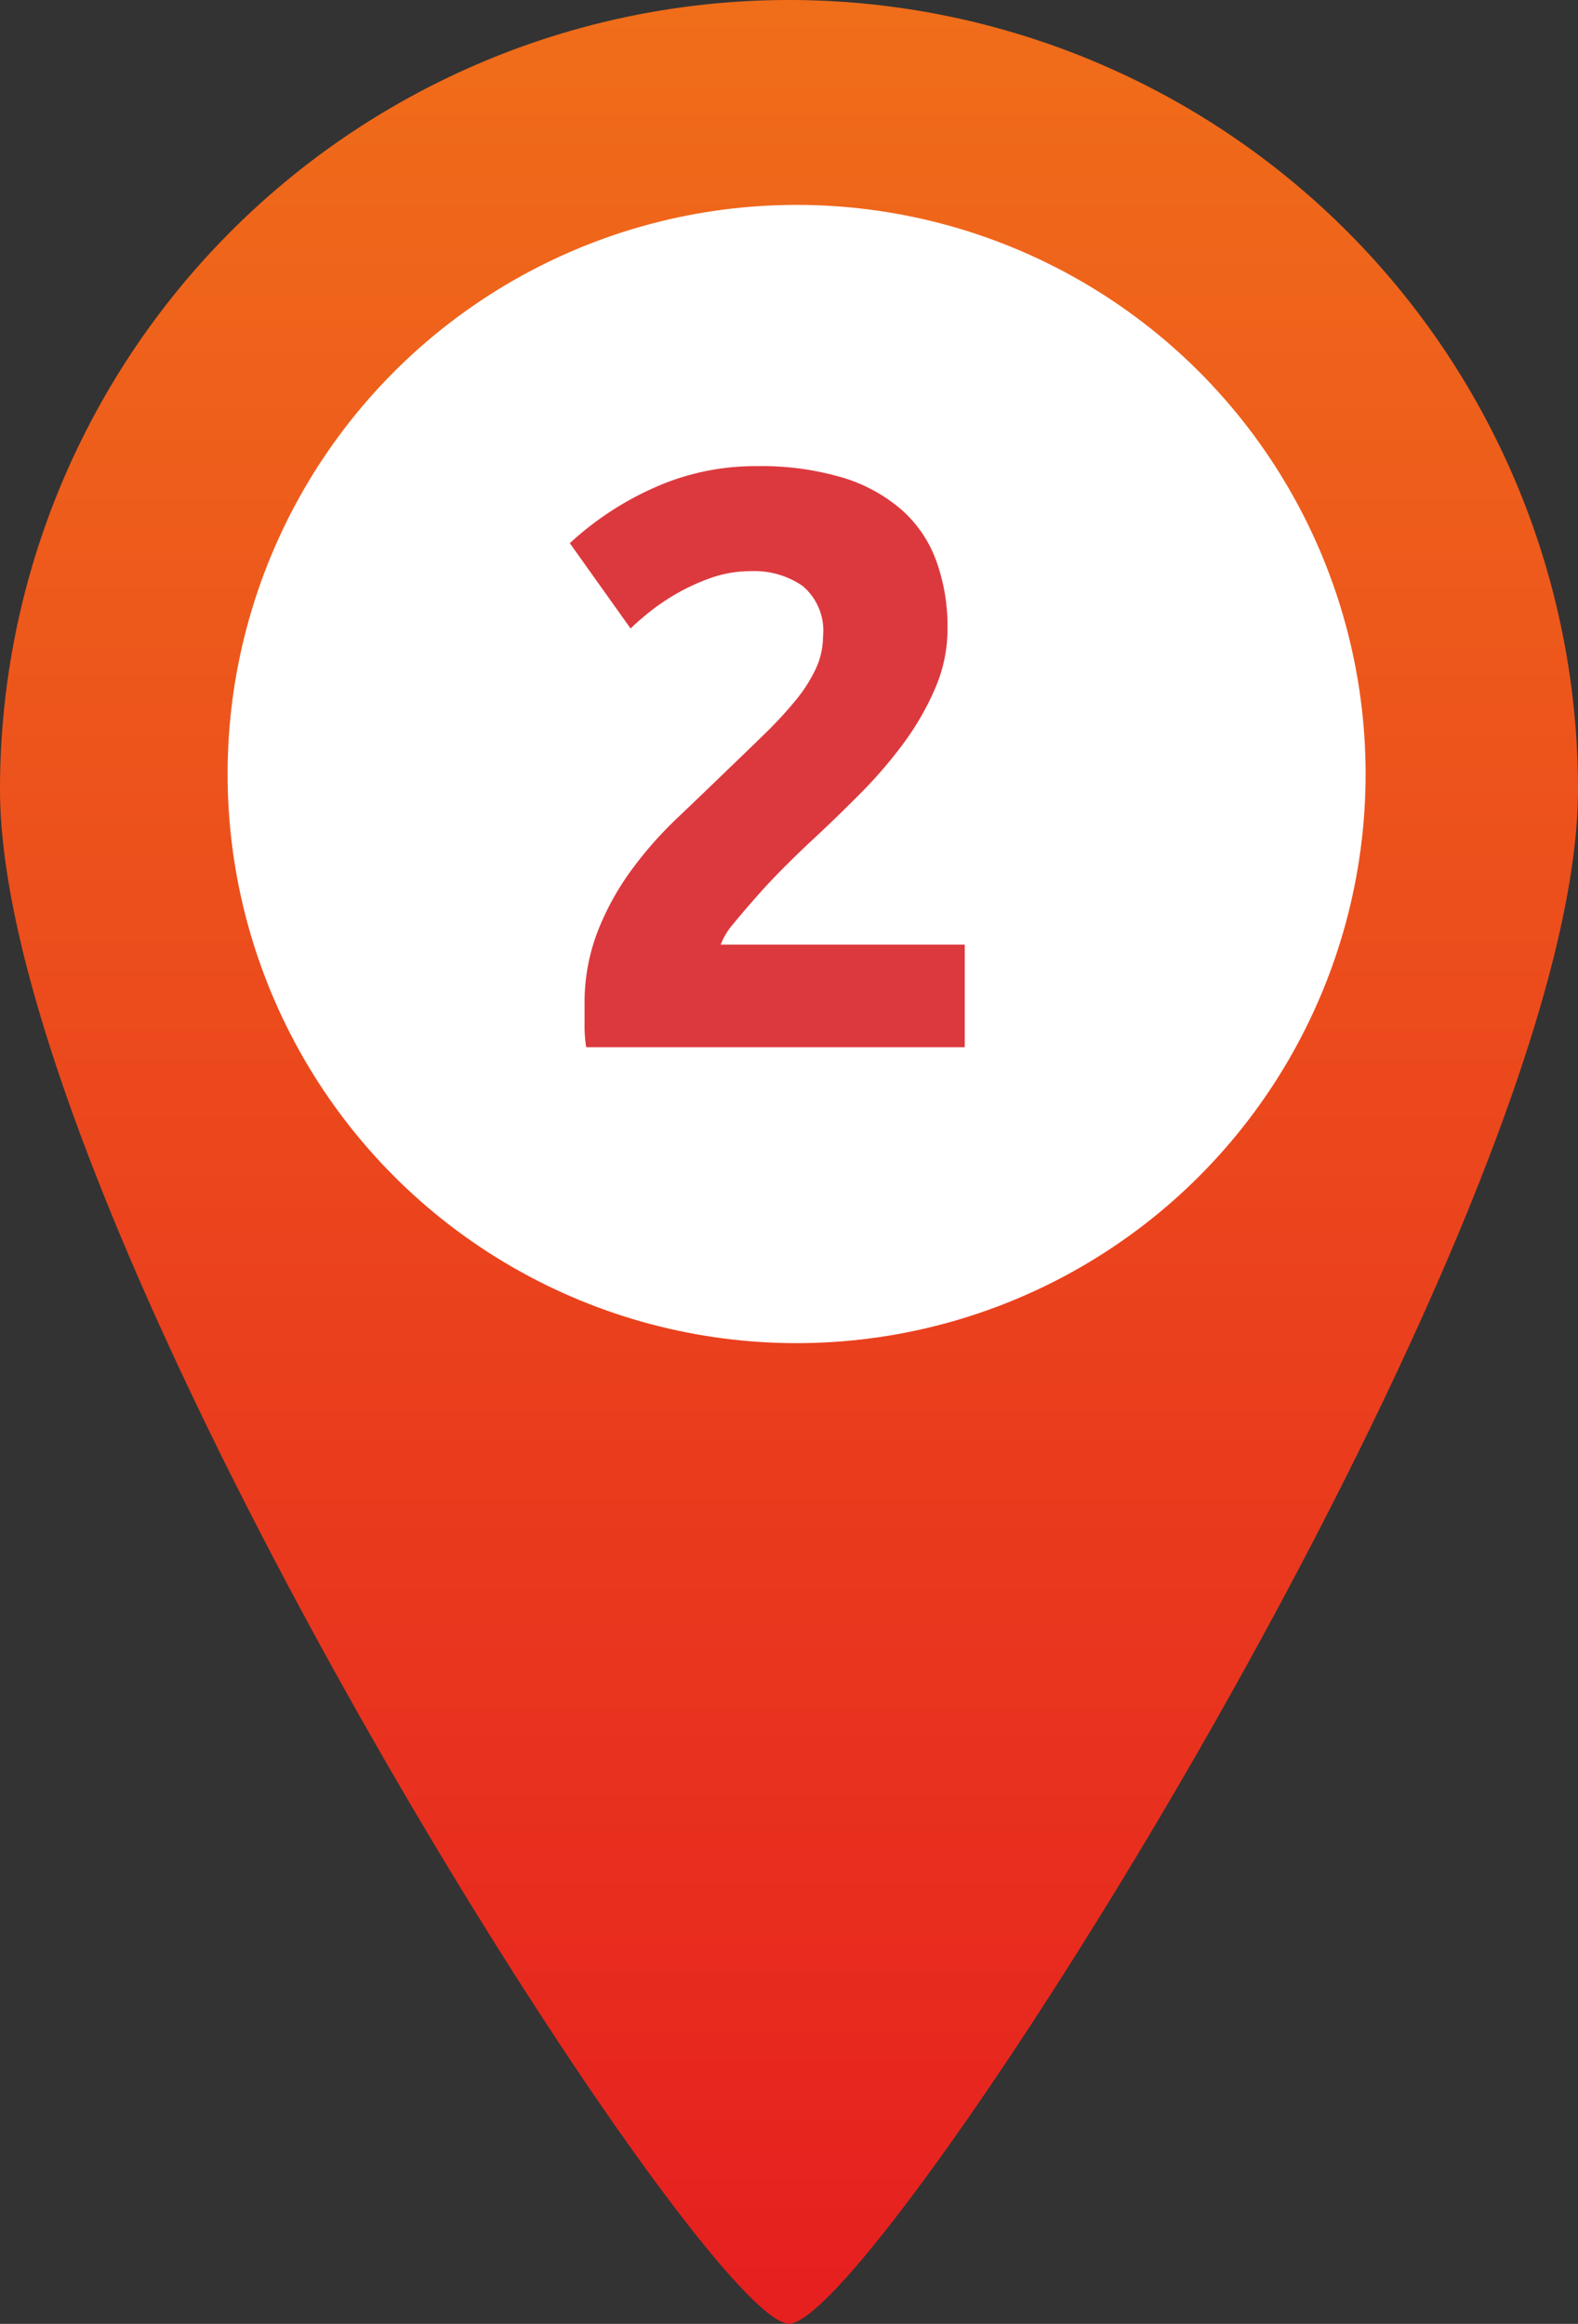
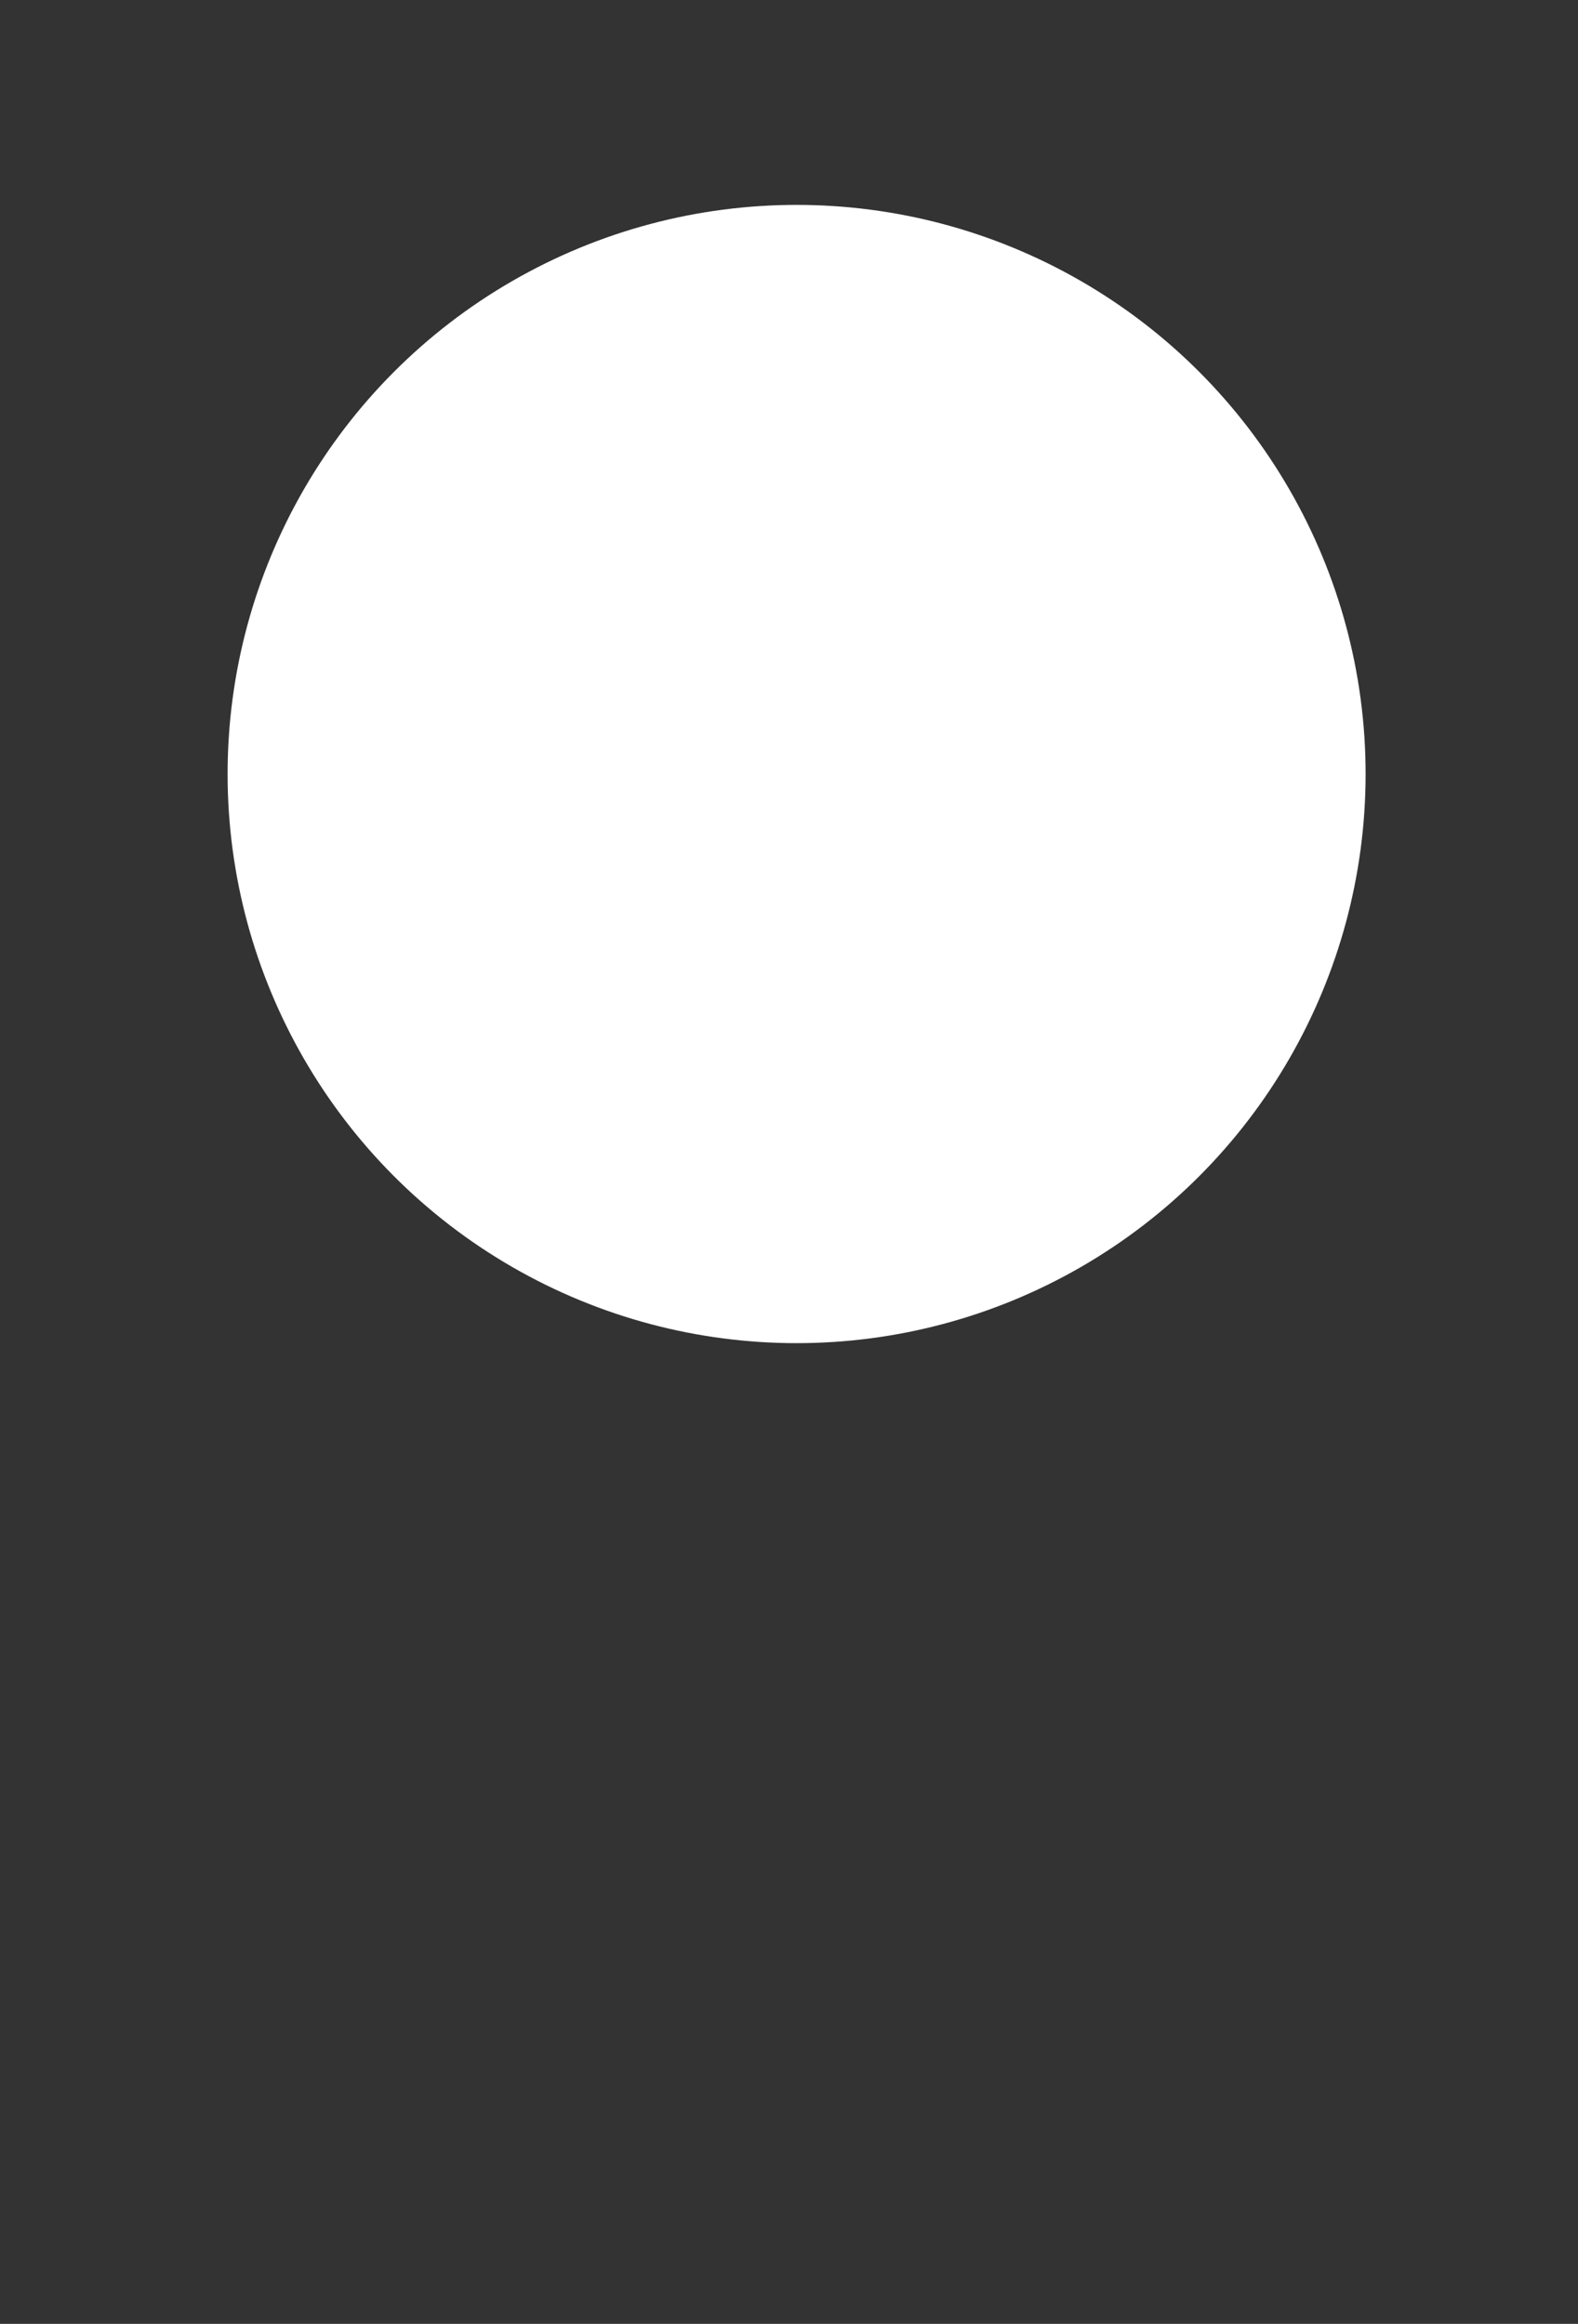
<svg xmlns="http://www.w3.org/2000/svg" width="34.666" height="51.039" viewBox="0 0 34.666 51.039">
  <rect x="0" y="0" width="34.666" height="51.039" fill="#333333" stroke="none" />
  <defs>
    <linearGradient id="a" x1="0.5" x2="0.5" y2="1" gradientUnits="objectBoundingBox">
      <stop offset="0" stop-color="#f06d1a" />
      <stop offset="1" stop-color="#e61f1f" />
    </linearGradient>
  </defs>
-   <path d="M17.333,0A17.334,17.334,0,0,0,0,17.336c0,9.573,15.419,33.7,17.333,33.7s17.333-24.13,17.333-33.7A17.334,17.334,0,0,0,17.333,0m0,23.965a6.631,6.631,0,1,1,6.631-6.629,6.63,6.63,0,0,1-6.631,6.629" transform="translate(0 0)" fill="url(#a)" />
  <circle cx="12.5" cy="12.5" r="12.5" transform="translate(5 4.5)" fill="#fff" />
-   <path d="M3.816-9.2a3.3,3.3,0,0,1-.27,1.314,6.067,6.067,0,0,1-.7,1.215,9.956,9.956,0,0,1-.972,1.125Q1.332-5,.81-4.518q-.27.252-.585.567t-.6.639q-.288.324-.513.6a1.5,1.5,0,0,0-.279.459H4.194V0H-4.122a2.9,2.9,0,0,1-.036-.5V-.936A4.349,4.349,0,0,1-3.879-2.52,5.922,5.922,0,0,1-3.15-3.861,8.442,8.442,0,0,1-2.133-5.022q.567-.54,1.125-1.08.432-.414.81-.783a8.926,8.926,0,0,0,.666-.72,3.285,3.285,0,0,0,.45-.7,1.682,1.682,0,0,0,.162-.711,1.283,1.283,0,0,0-.45-1.116,1.86,1.86,0,0,0-1.116-.324,2.652,2.652,0,0,0-.909.153,4.6,4.6,0,0,0-.774.36,4.766,4.766,0,0,0-.6.414q-.252.207-.378.333L-4.482-11.07a6.793,6.793,0,0,1,1.845-1.215,5.41,5.41,0,0,1,2.259-.477,6.269,6.269,0,0,1,1.89.252,3.534,3.534,0,0,1,1.3.711,2.757,2.757,0,0,1,.756,1.116A4.259,4.259,0,0,1,3.816-9.2Z" transform="translate(17 23)" fill="#dc393e" stroke="rgba(0,0,0,0)" stroke-width="1" />
</svg>